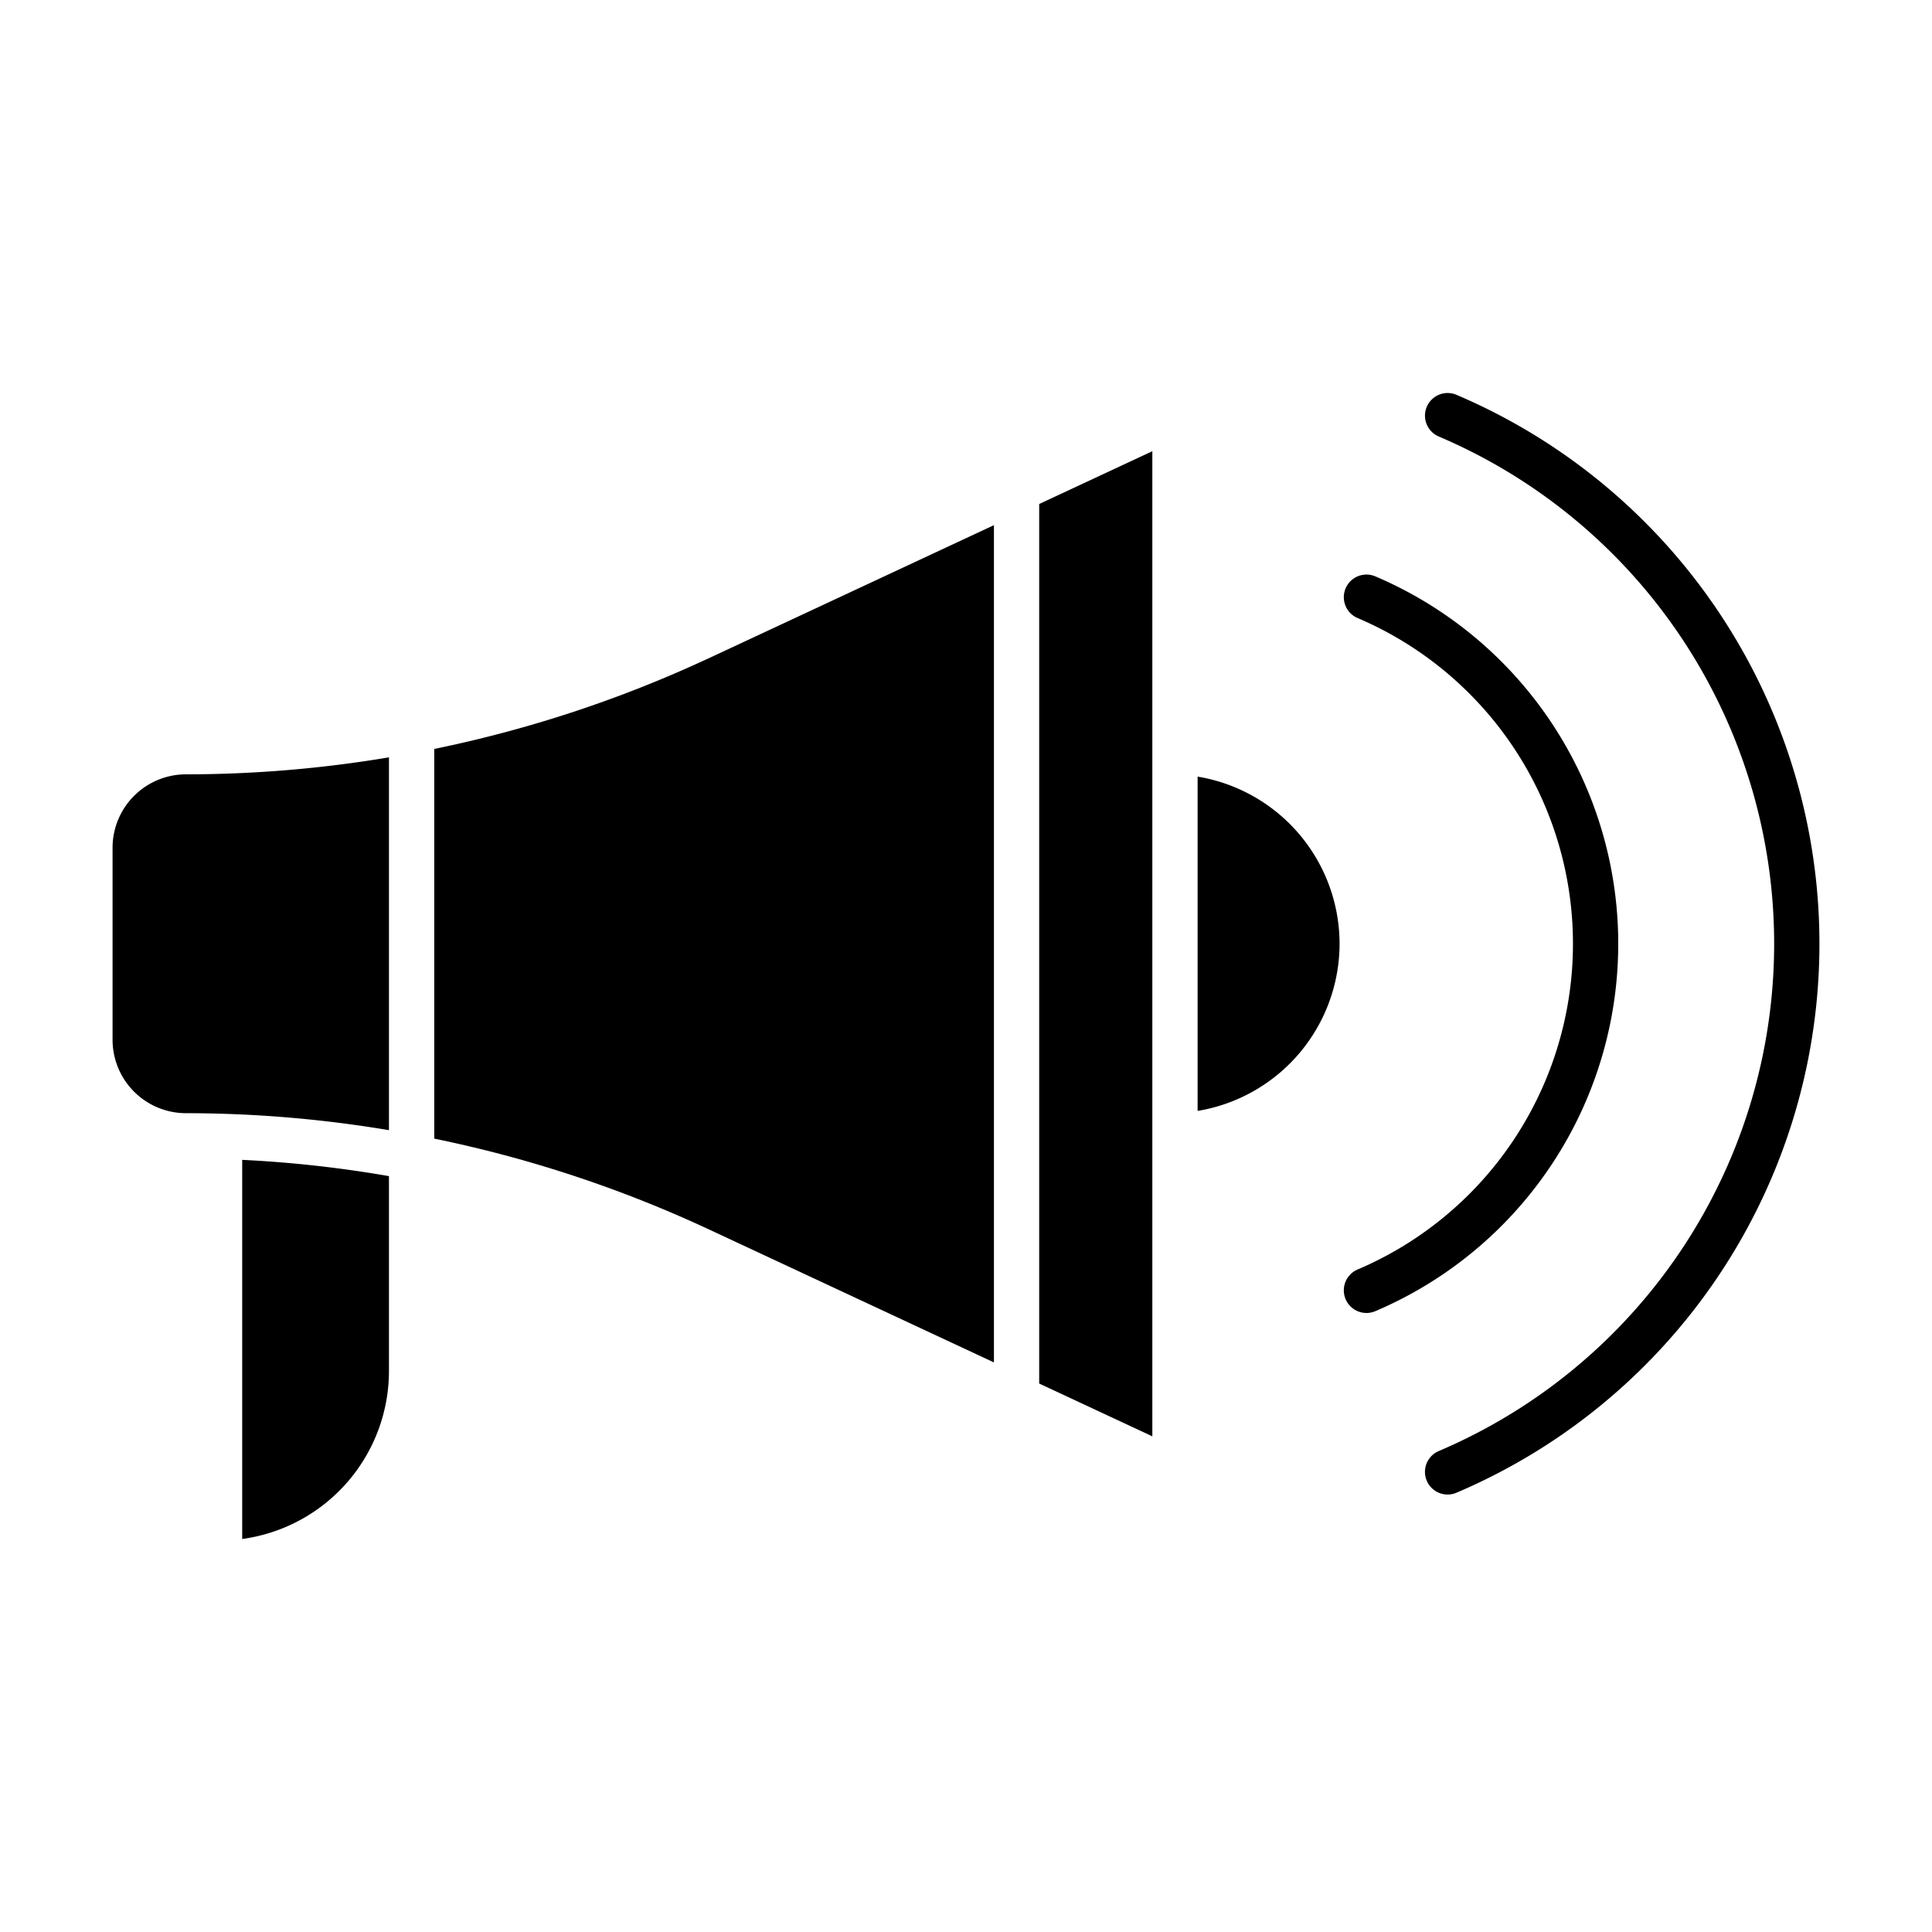
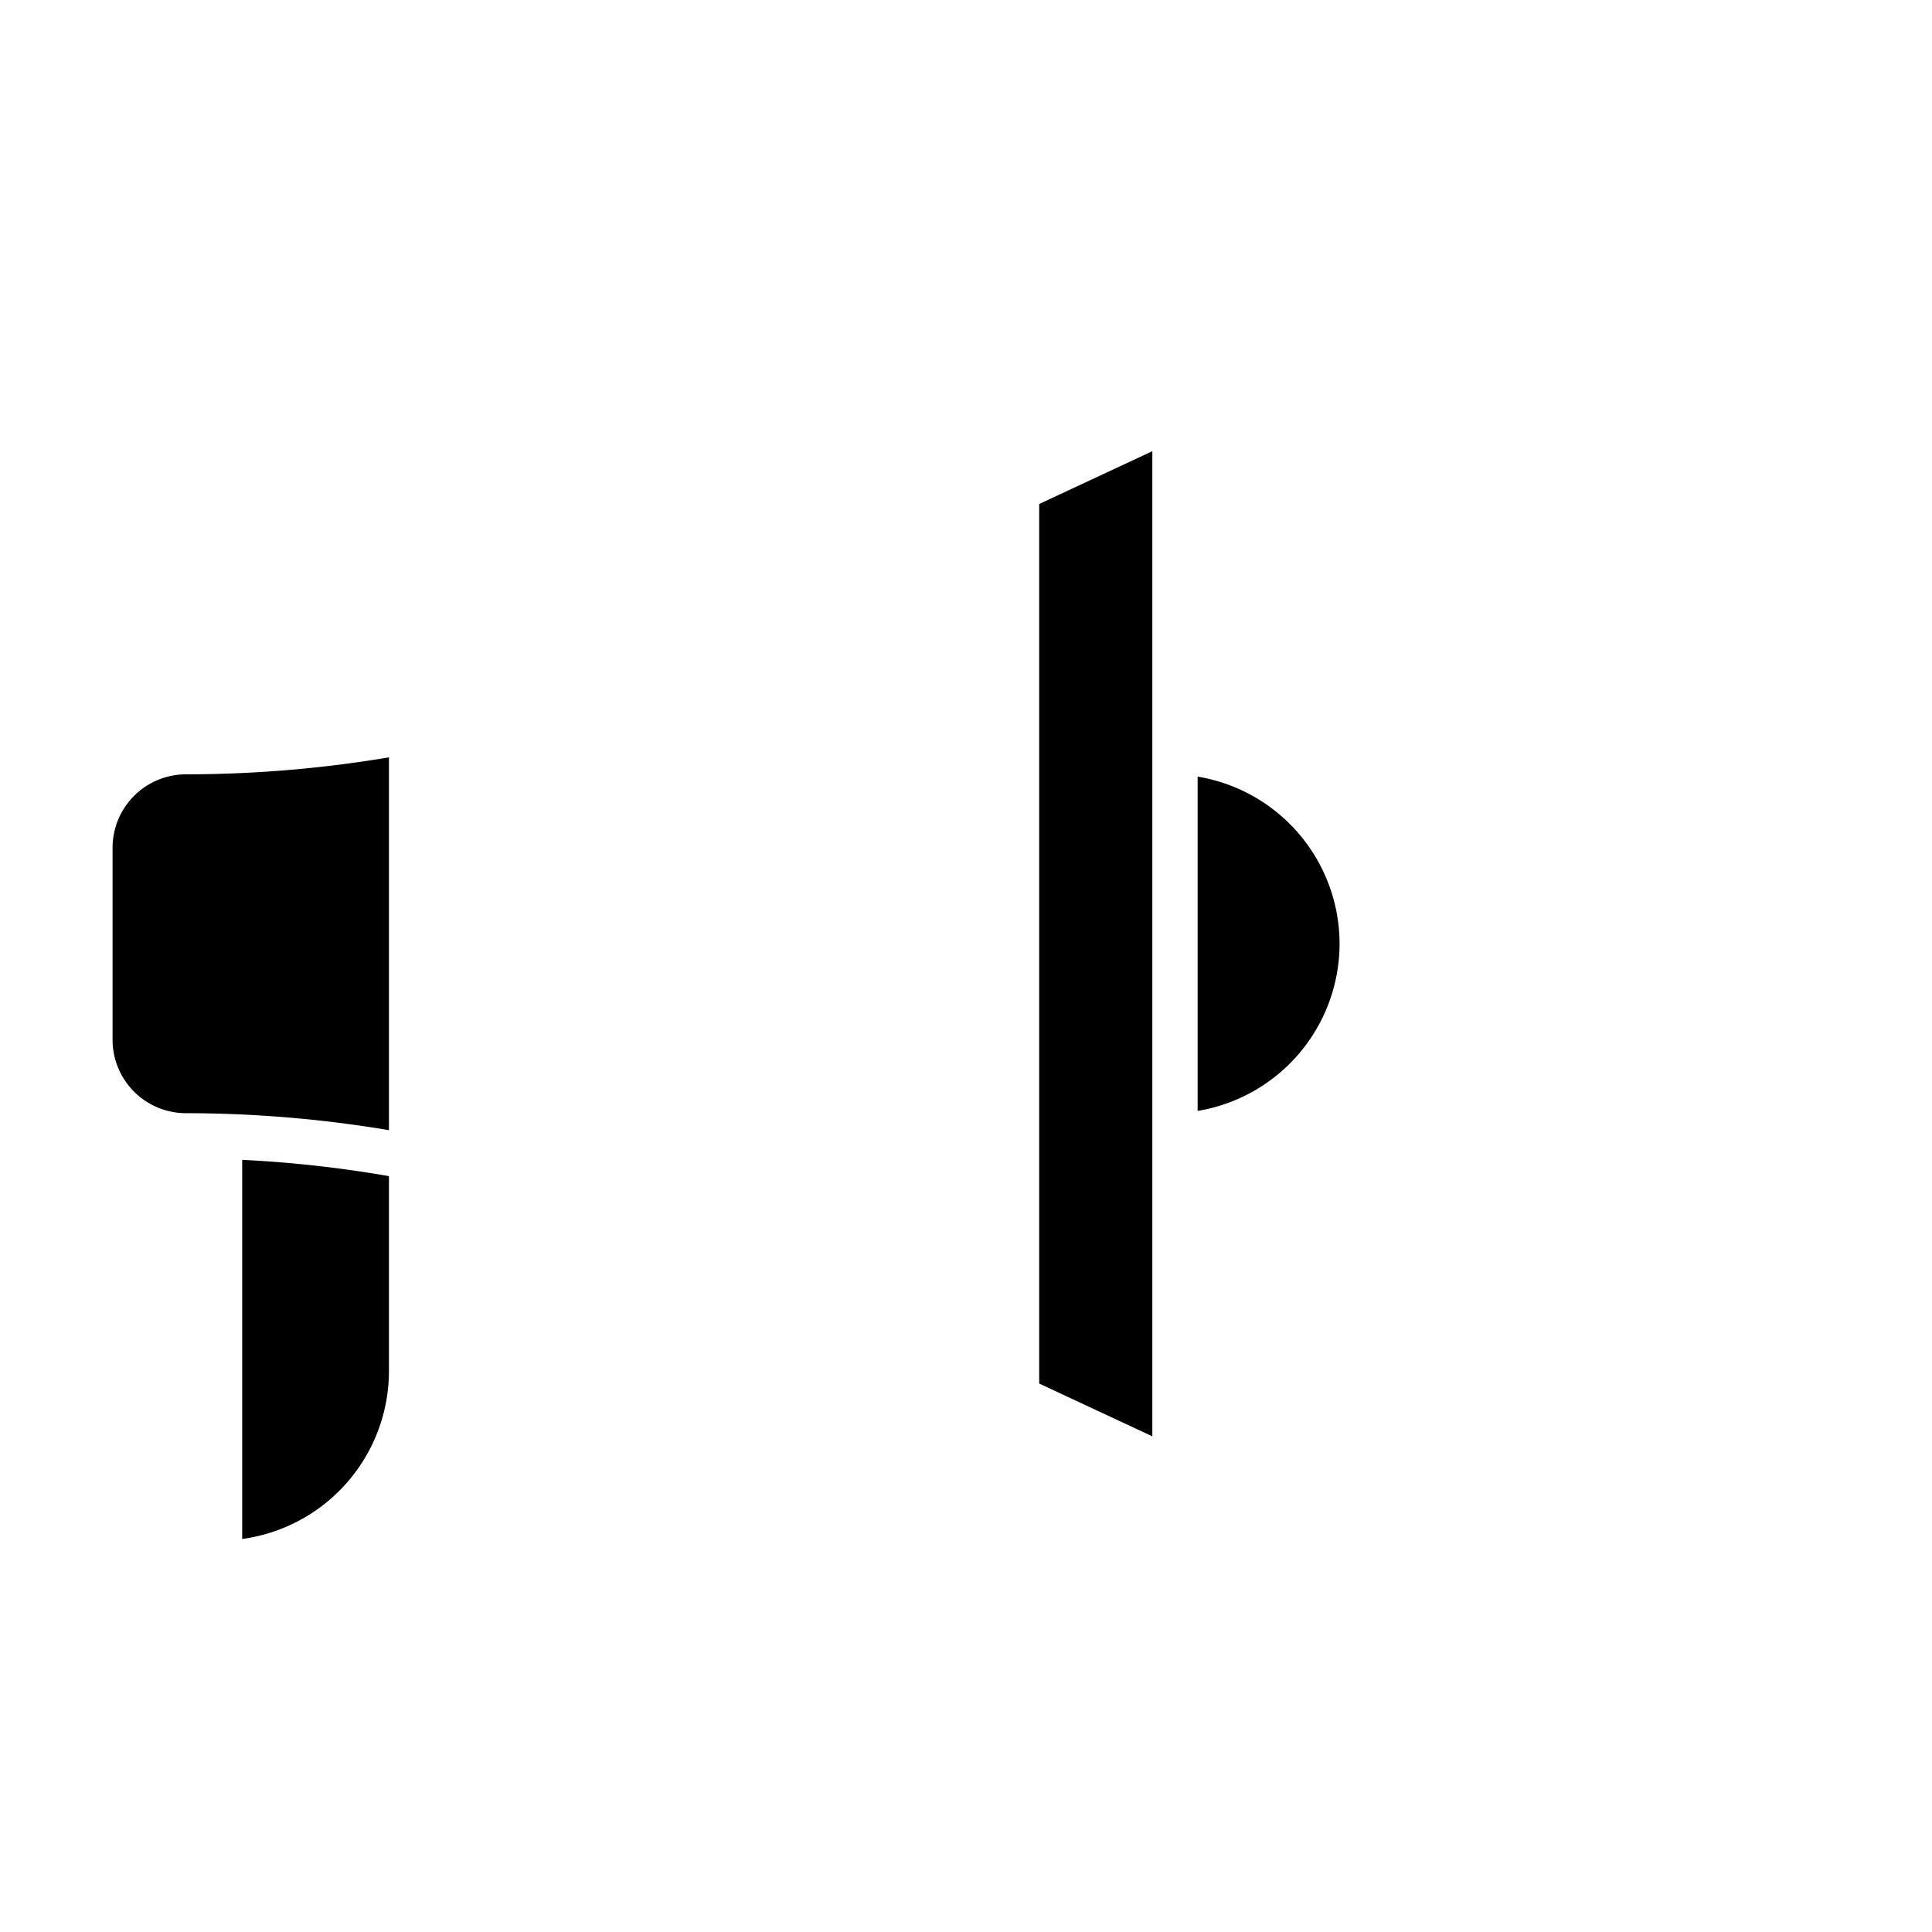
<svg xmlns="http://www.w3.org/2000/svg" id="Layer_1" data-name="Layer 1" viewBox="0 0 512 512" width="512" height="512">
  <title>Promotion ads</title>
  <path d="M49.278,295.007a326.113,326.113,0,0,1,53.8,4.5v-98.8a326.1,326.1,0,0,1-53.8,4.5,19.469,19.469,0,0,0-19.447,19.447V275.56A19.469,19.469,0,0,0,49.278,295.007Z" />
-   <path d="M263.4,139.17l-75.762,35.355a328.04,328.04,0,0,1-72.555,23.952V301.749A328.092,328.092,0,0,1,187.633,325.7L263.4,361.056Z" />
  <path d="M103.078,363.352V311.687a315.9,315.9,0,0,0-38.894-4.312V407.847A44.962,44.962,0,0,0,103.078,363.352Z" />
  <polygon points="275.395 133.57 275.395 366.656 305.382 380.65 305.382 119.576 275.395 133.57" />
  <path d="M355,250.113a44.959,44.959,0,0,0-37.621-44.3v88.592A44.959,44.959,0,0,0,355,250.113Z" />
-   <path d="M364.476,347.474a105.817,105.817,0,0,0,0-194.728,6,6,0,0,0-4.7,11.042,93.816,93.816,0,0,1,0,172.644,6,6,0,1,0,4.7,11.042Z" />
-   <path d="M383.638,396.067a5.987,5.987,0,0,0,2.347-.481,158.107,158.107,0,0,0,0-290.953,6,6,0,1,0-4.7,11.042,146.107,146.107,0,0,1,0,268.869,6,6,0,0,0,2.352,11.523Z" />
</svg>